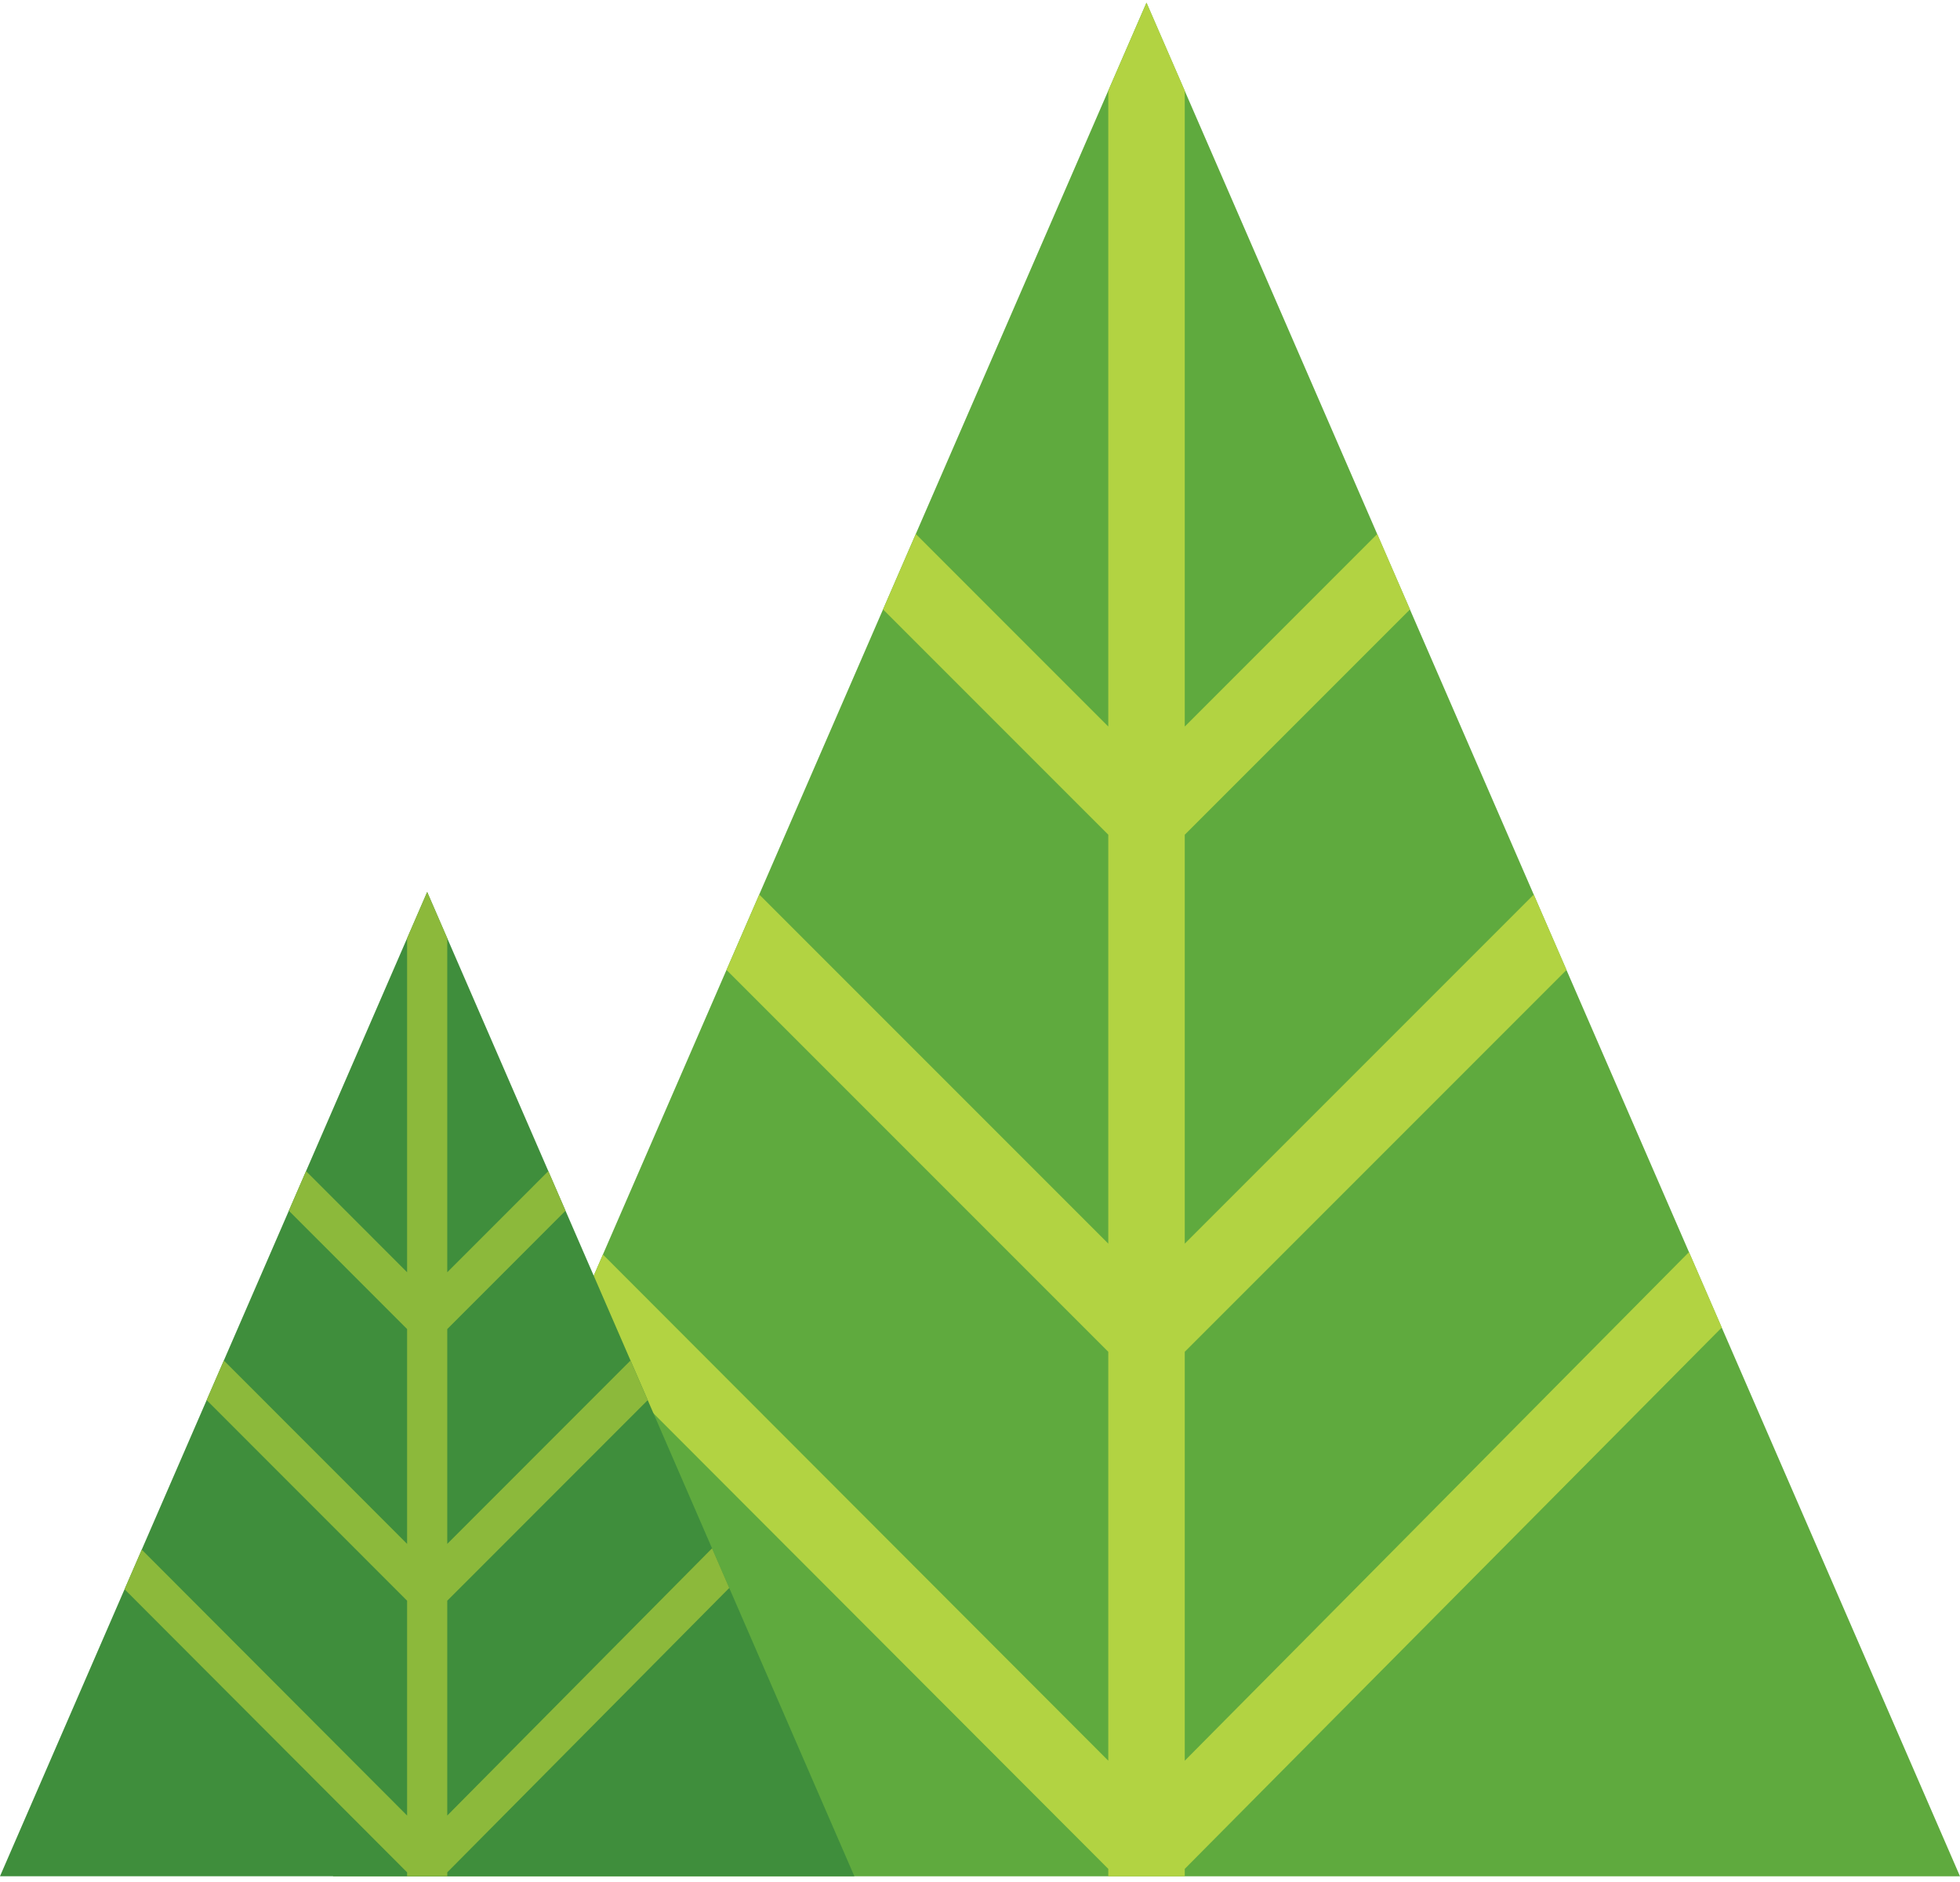
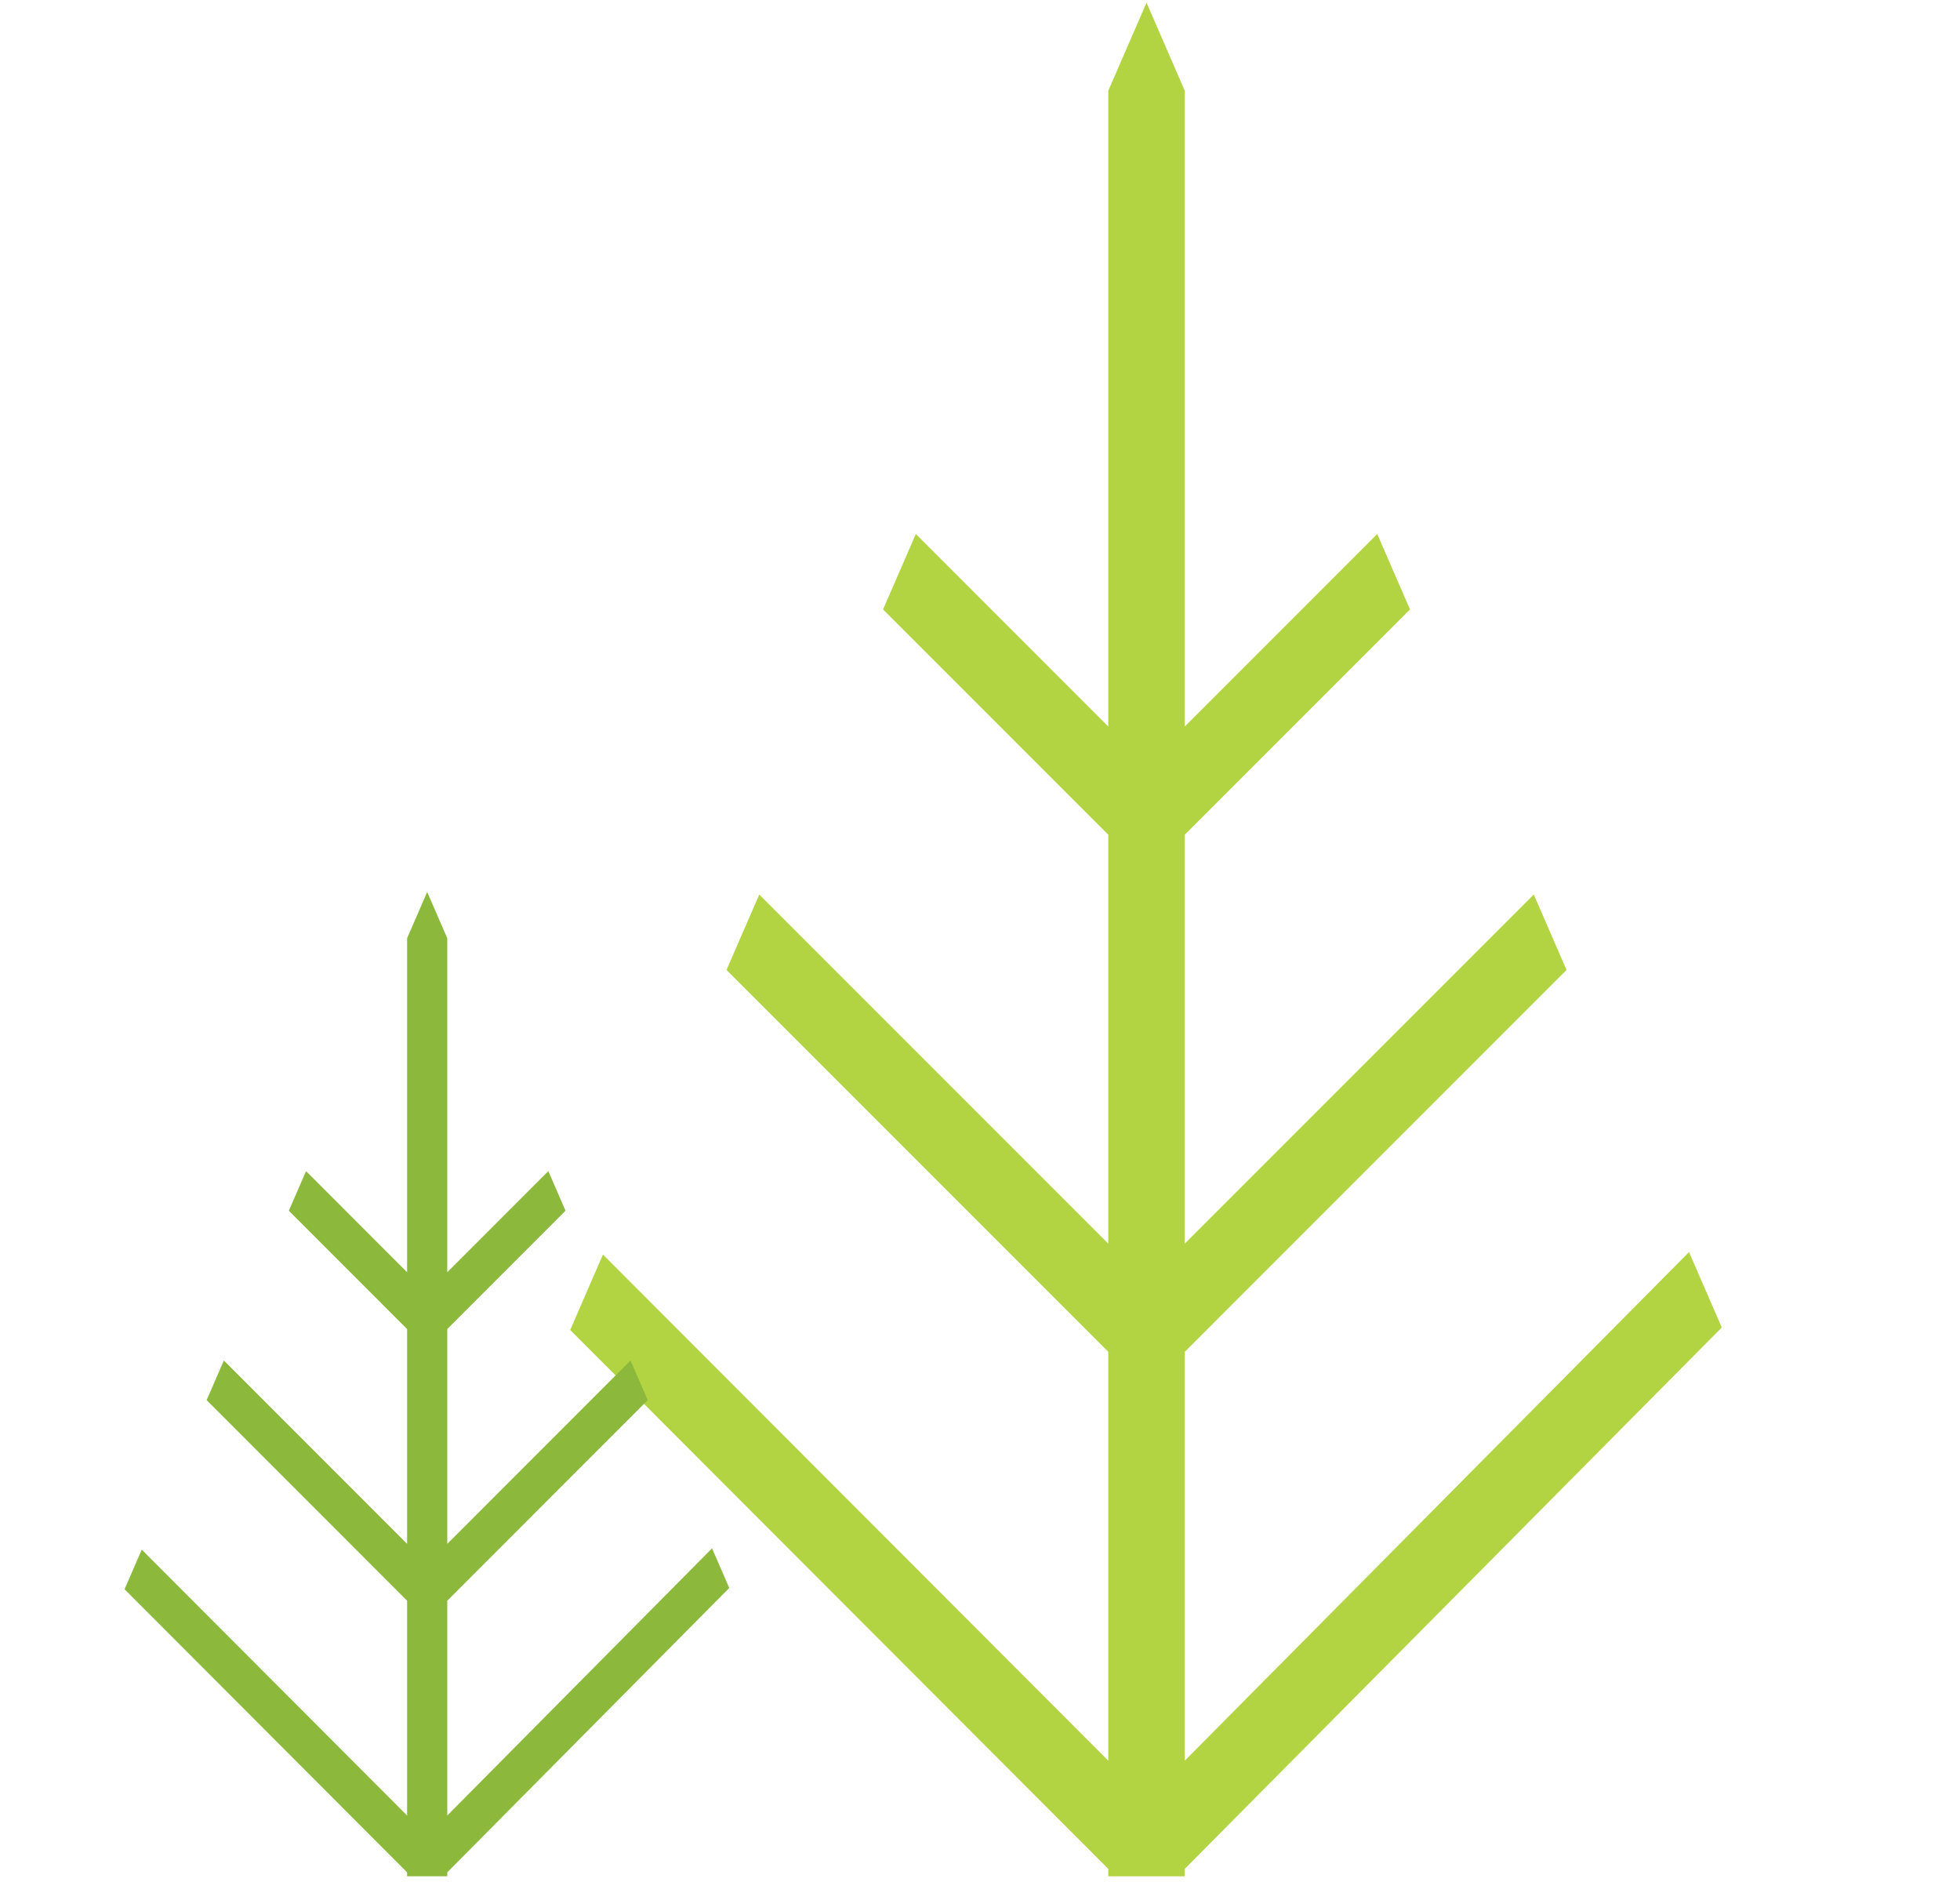
<svg xmlns="http://www.w3.org/2000/svg" xmlns:xlink="http://www.w3.org/1999/xlink" width="300" height="288" viewBox="0 0 300 288" version="1.1">
  <title>under</title>
  <desc>Created using Figma</desc>
  <g id="Canvas" transform="translate(-403 -1625)">
    <g id="under">
      <g id="XMLID 2283">
        <use xlink:href="#path0_fill" transform="translate(453.959 1625.41)" fill="#5FAA3E" />
      </g>
      <g id="XMLID 2181">
        <use xlink:href="#path1_fill" transform="translate(490.276 1625.41)" fill="#B2D342" />
      </g>
      <g id="XMLID 2267">
        <use xlink:href="#path2_fill" transform="translate(403 1761.5)" fill="#3F8E3C" />
      </g>
      <g id="XMLID 2183">
        <use xlink:href="#path3_fill" transform="translate(422.066 1761.5)" fill="#8CB93B" />
      </g>
    </g>
  </g>
  <defs>
-     <path id="path0_fill" d="M 249.041 286.716L 1.02779e-05 286.716L 124.521 -2.85508e-06L 249.041 286.716Z" />
    <path id="path1_fill" d="M 94.065 285.581L 94.065 286.716L 92.933 286.716L 83.493 286.716L 82.36 286.716L 82.36 285.581L -1.90332e-06 203.113L 5.013 191.573L 82.36 269.028L 82.36 206.455L 23.927 148.02L 28.94 136.479L 82.36 189.902L 82.36 127.326L 47.888 92.851L 52.9 81.309L 82.36 110.773L 82.36 13.475L 88.213 -2.85508e-06L 94.065 13.477L 94.065 110.773L 123.526 81.311L 128.539 92.851L 94.065 127.326L 94.065 189.902L 147.484 136.479L 152.497 148.02L 94.065 206.455L 94.065 269.028L 171.247 191.194L 176.261 202.738L 94.065 285.581Z" />
-     <path id="path2_fill" d="M 130.77 150.618L -5.27426e-07 150.618L 65.385 -3.16602e-06L 130.77 150.618Z" />
    <path id="path3_fill" d="M 49.393 150.022L 49.393 150.618L 48.797 150.618L 43.841 150.618L 43.246 150.618L 43.246 150.022L 1.1169e-06 106.7L 2.632 100.637L 43.246 141.327L 43.246 108.455L 12.563 77.758L 15.196 71.695L 43.246 99.759L 43.246 66.886L 25.144 48.776L 27.777 42.714L 43.246 58.191L 43.246 7.079L 46.32 -3.16602e-06L 49.393 7.08L 49.393 58.191L 64.863 42.714L 67.494 48.777L 49.393 66.886L 49.393 99.759L 77.444 71.695L 80.076 77.758L 49.393 108.455L 49.393 141.327L 89.921 100.439L 92.554 106.502L 49.393 150.022Z" />
  </defs>
</svg>